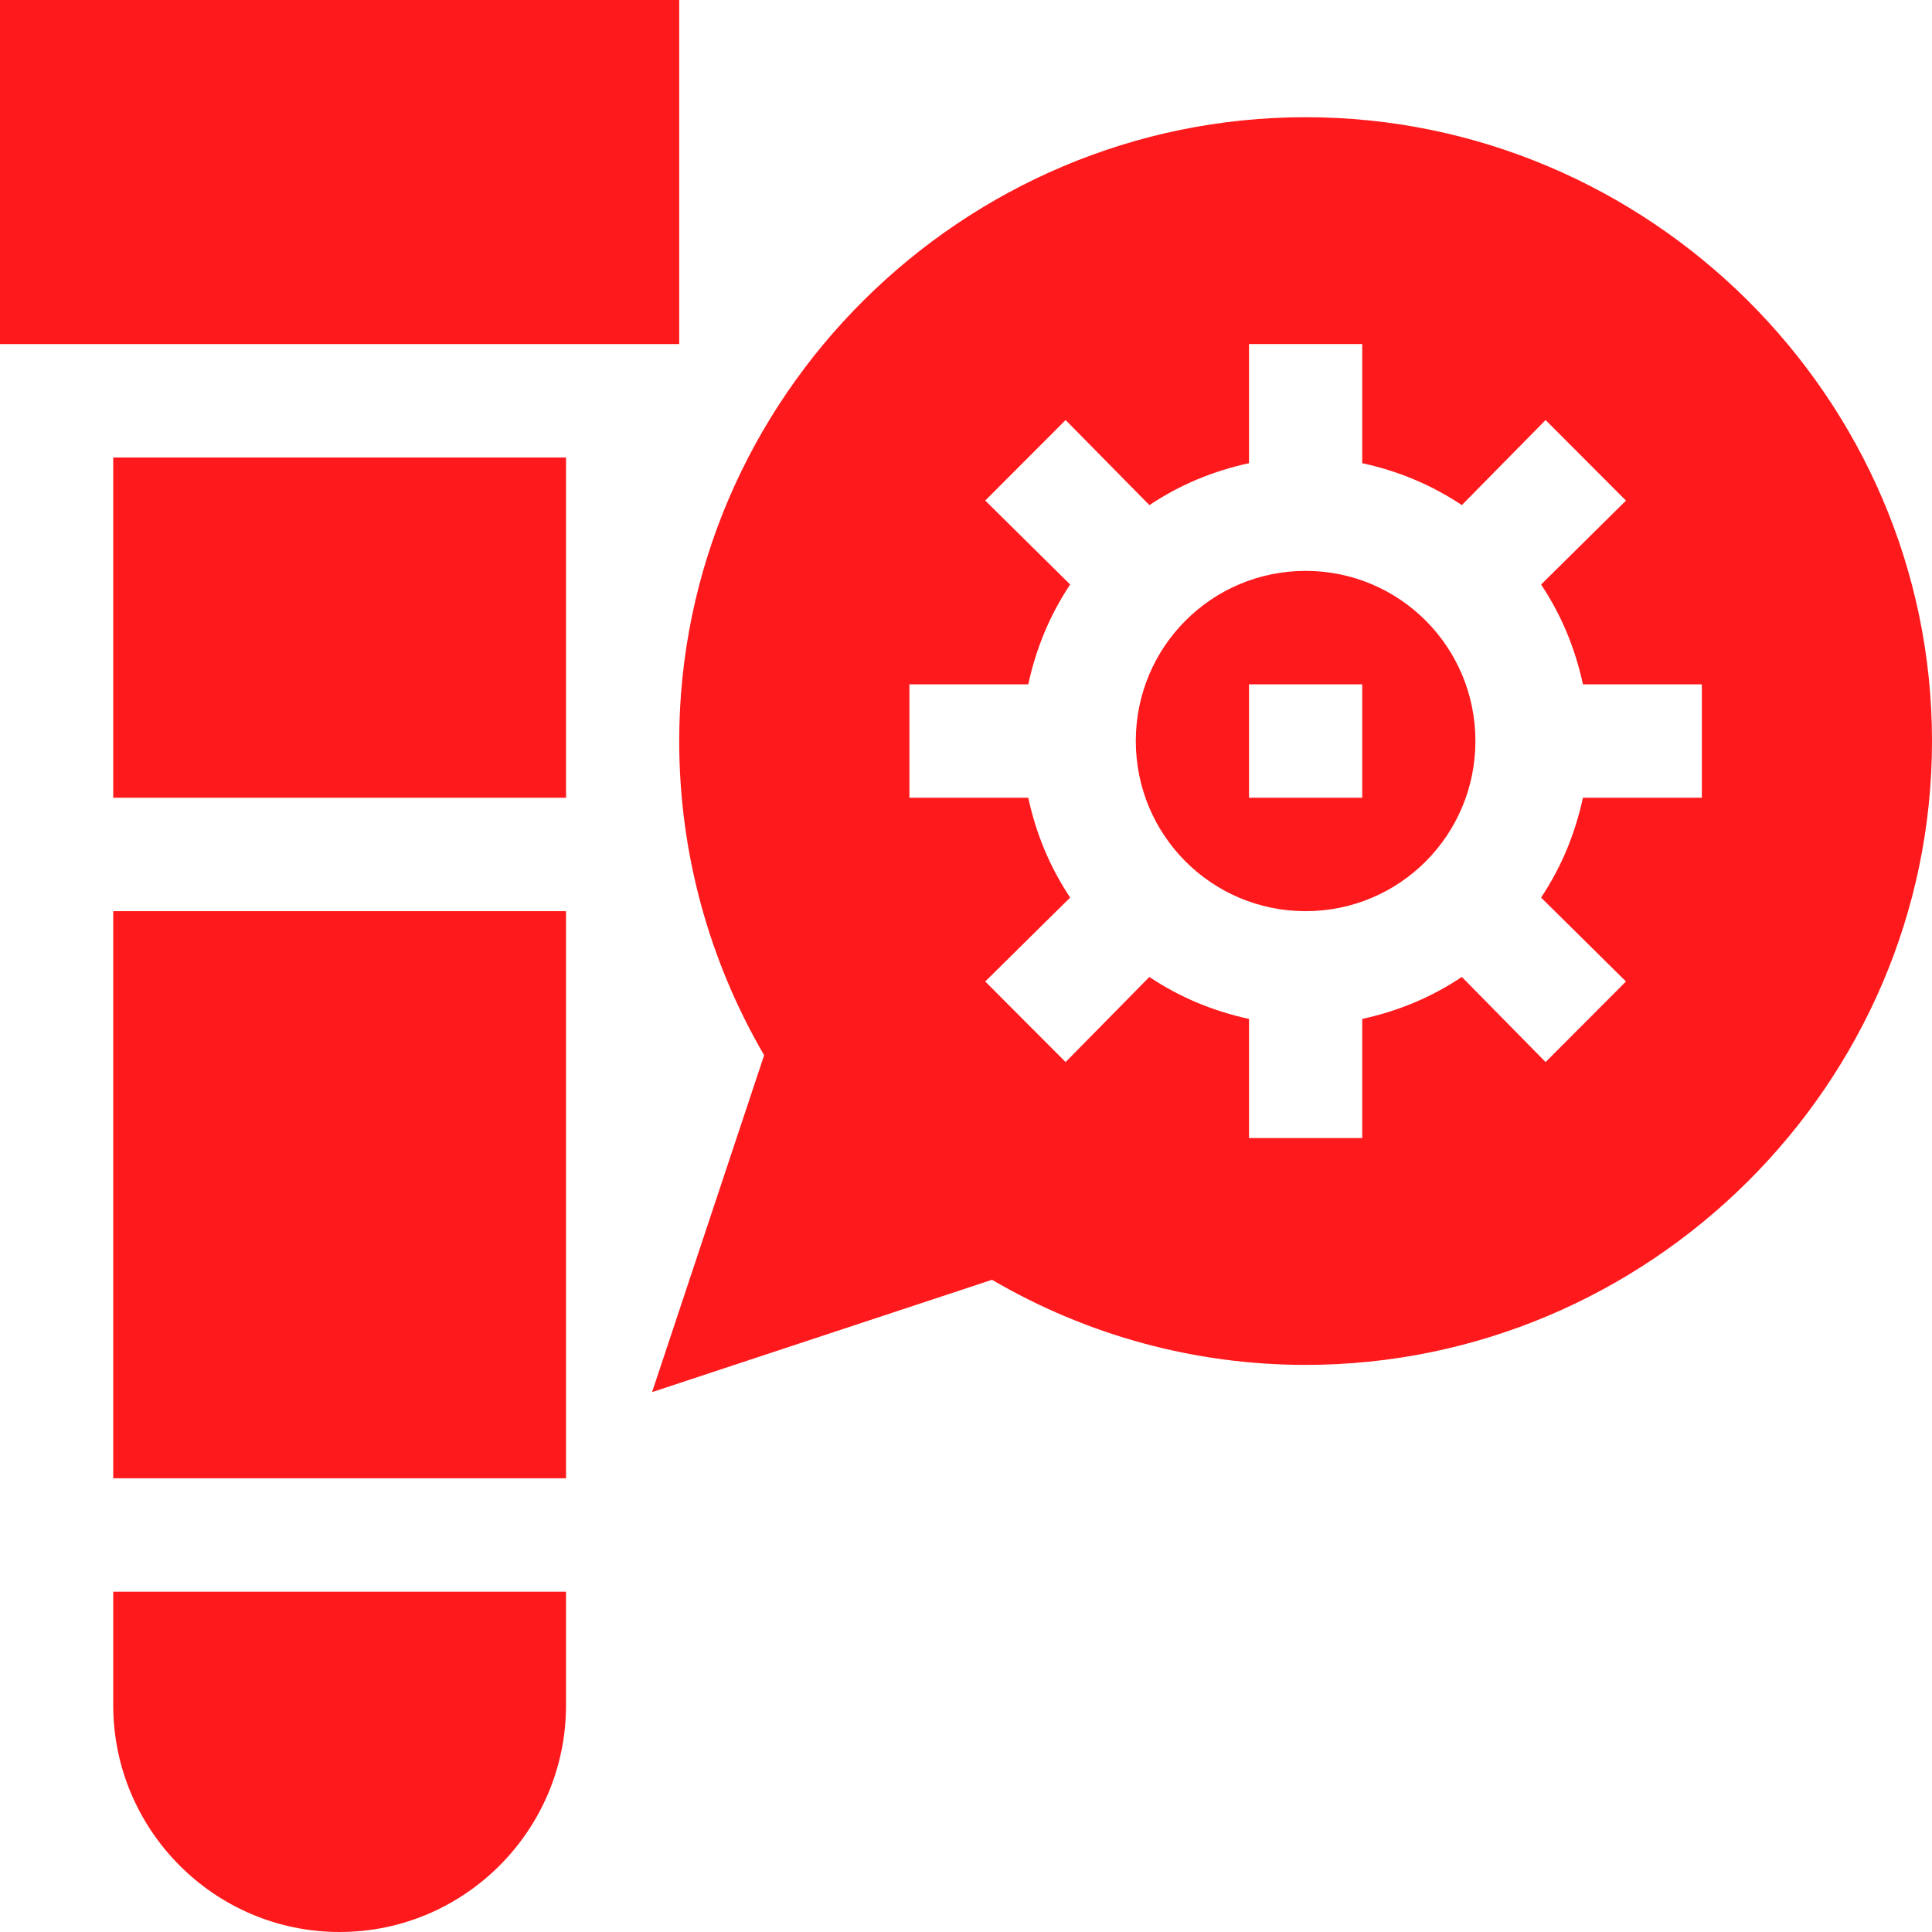
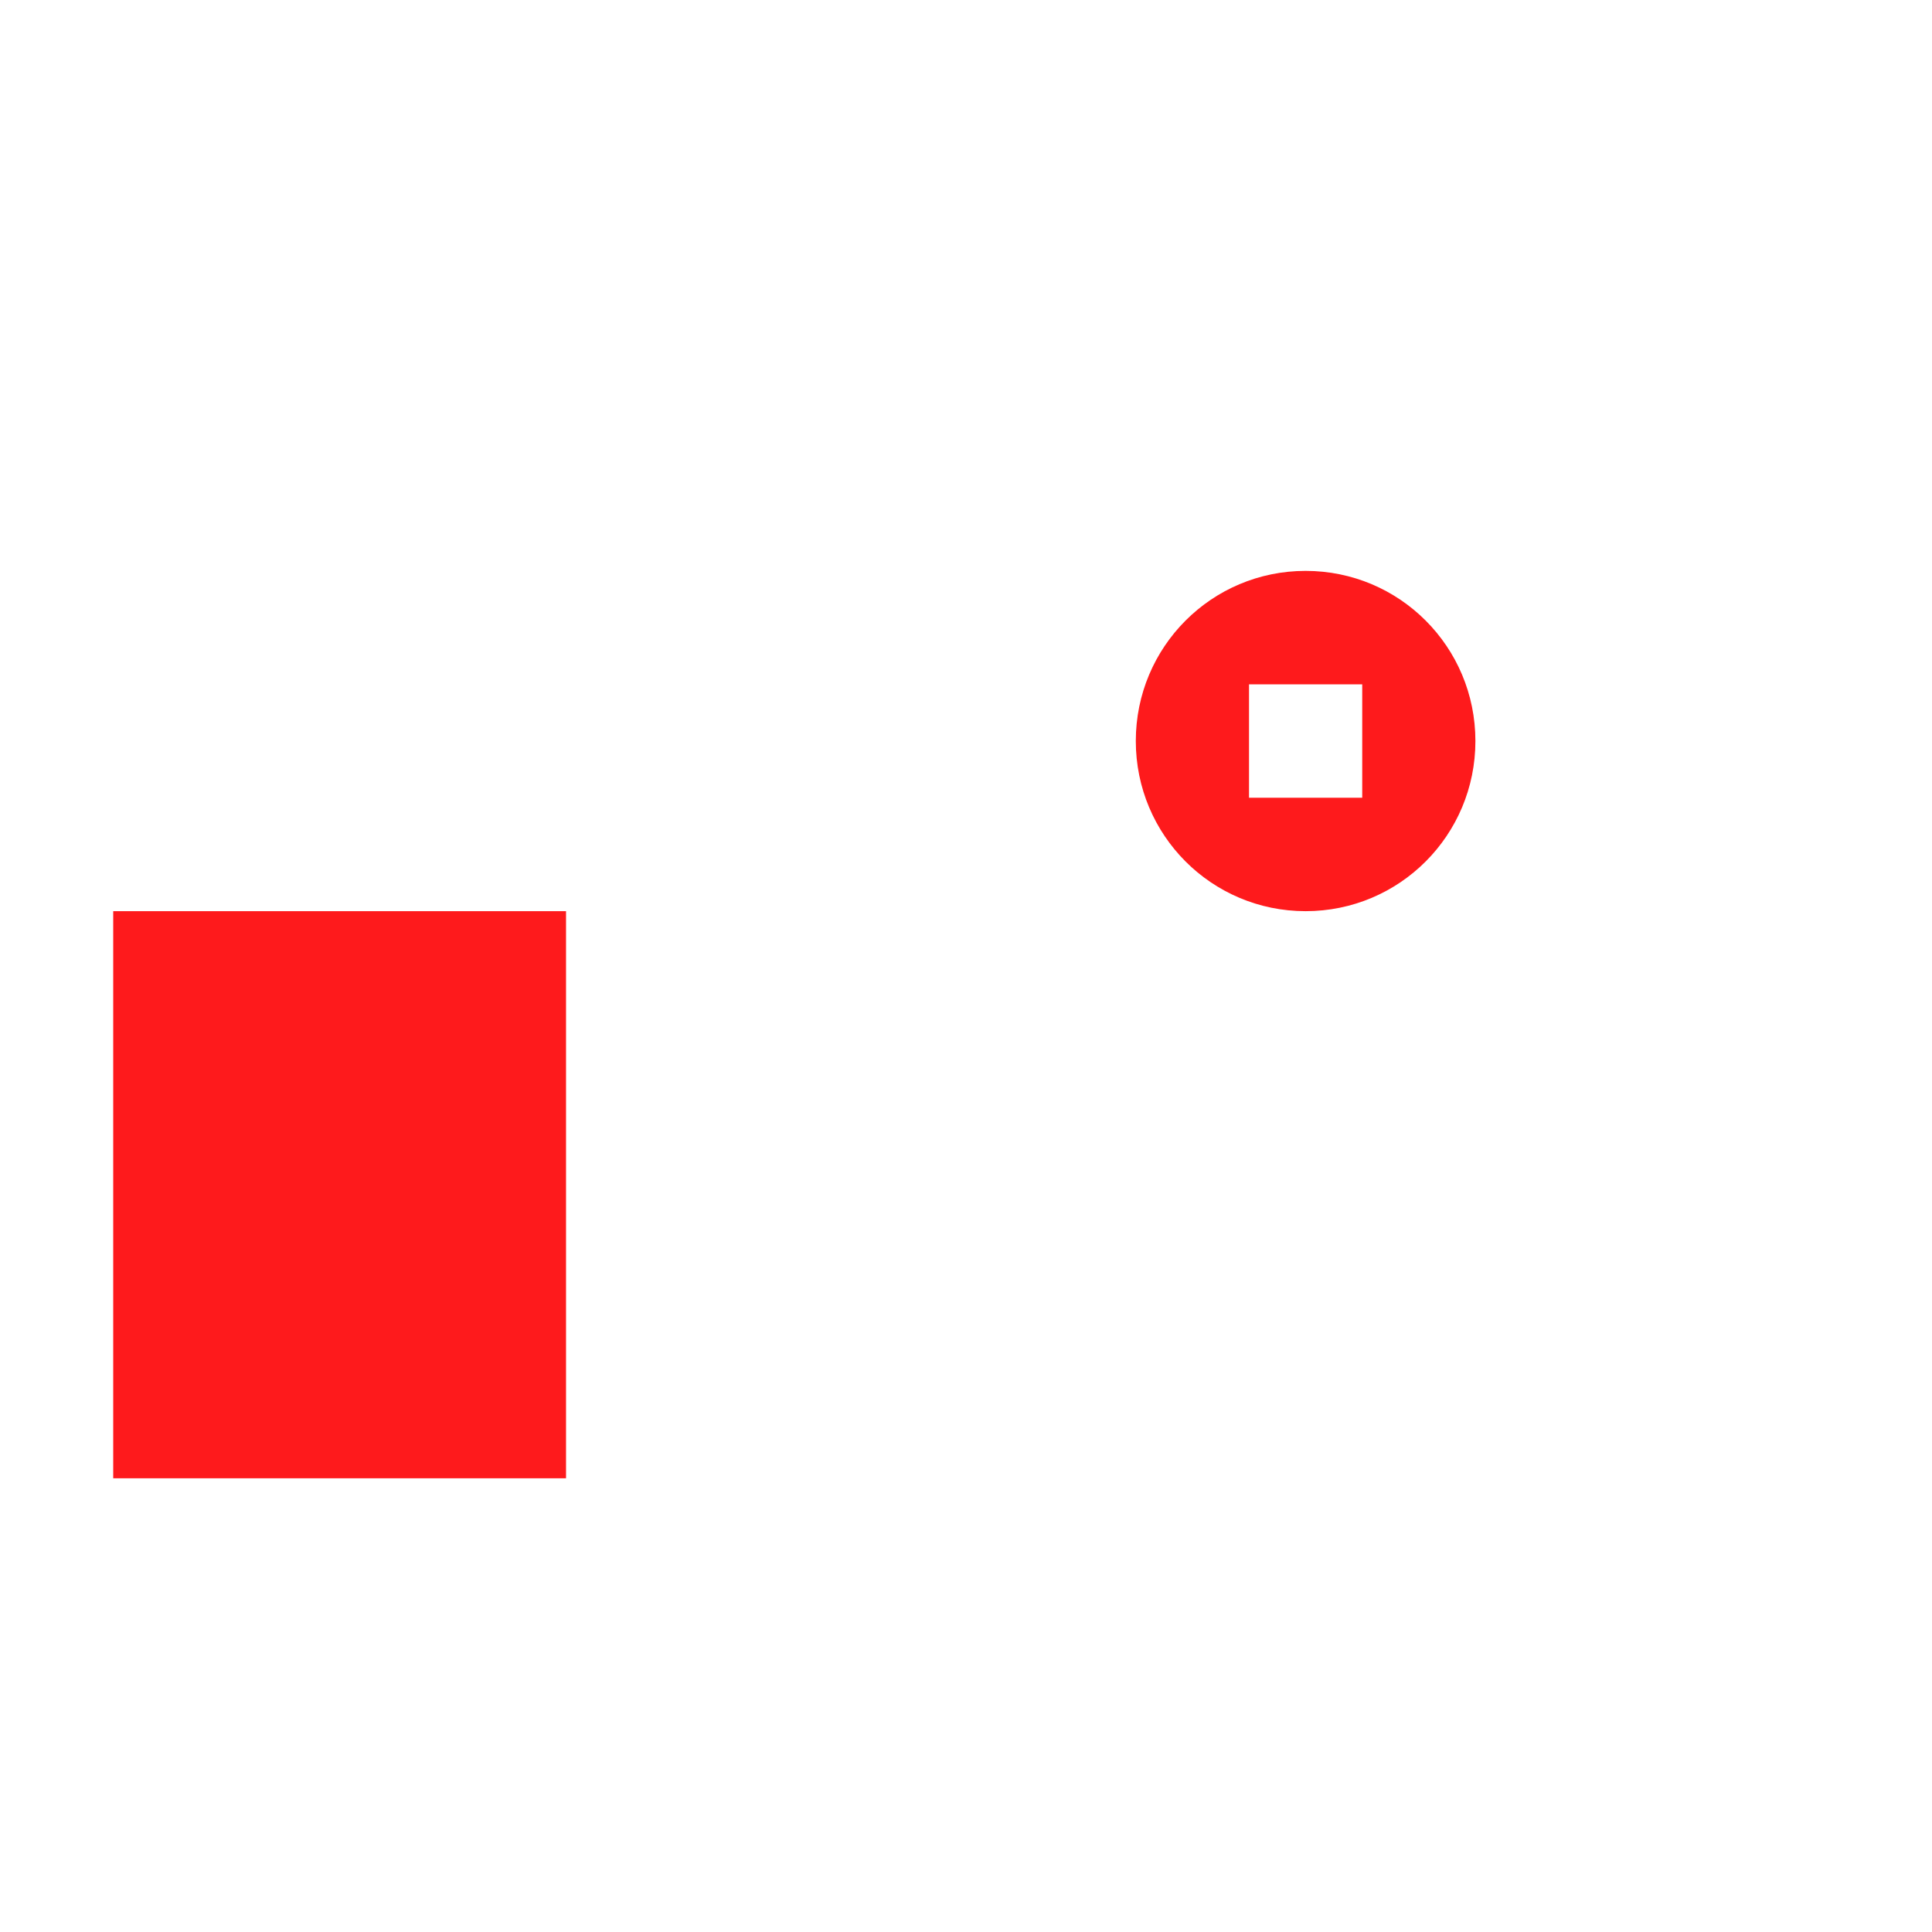
<svg xmlns="http://www.w3.org/2000/svg" width="45" height="45" viewBox="0 0 45 45" fill="none">
-   <path d="M0 0H15.82V8.014H0V0Z" fill="#FE1A1C" />
  <path d="M30.41 13.297C28.222 13.297 26.455 15.067 26.455 17.26C26.455 19.453 28.222 21.223 30.41 21.223C32.599 21.223 34.365 19.453 34.365 17.26C34.365 15.067 32.599 13.297 30.41 13.297ZM31.729 18.581H29.092V15.939H31.729V18.581Z" fill="#FE1A1C" />
-   <path d="M30.41 2.73C22.421 2.73 15.82 9.255 15.82 17.26C15.82 19.849 16.506 22.359 17.798 24.578L15.188 32.425L23.106 29.809C25.321 31.104 27.826 31.791 30.41 31.791C38.4 31.791 45 25.265 45 17.26C45 9.255 38.4 2.73 30.41 2.73ZM39.639 18.581H36.87C36.685 19.427 36.369 20.193 35.895 20.906L37.872 22.861L36 24.737L34.049 22.755C33.337 23.231 32.572 23.548 31.729 23.733V26.507H29.092V23.733C28.248 23.548 27.483 23.231 26.771 22.755L24.82 24.737L22.948 22.861L24.926 20.906C24.451 20.193 24.135 19.427 23.95 18.581H21.182V15.939H23.95C24.135 15.094 24.451 14.328 24.926 13.614L22.948 11.659L24.82 9.784L26.772 11.765C27.484 11.29 28.248 10.973 29.092 10.788V8.014H31.729V10.788C32.572 10.973 33.337 11.29 34.049 11.765L36 9.784L37.872 11.66L35.895 13.615C36.369 14.328 36.686 15.094 36.87 15.939H39.639V18.581Z" fill="#FE1A1C" />
-   <path d="M2.637 10.656H13.184V18.581H2.637V10.656Z" fill="#FE1A1C" />
  <path d="M2.637 21.223H13.184V34.432H2.637V21.223Z" fill="#FE1A1C" />
-   <path d="M2.637 39.716C2.637 42.63 5.002 45 7.91 45C10.819 45 13.184 42.63 13.184 39.716V37.074H2.637V39.716Z" fill="#FE1A1C" />
</svg>